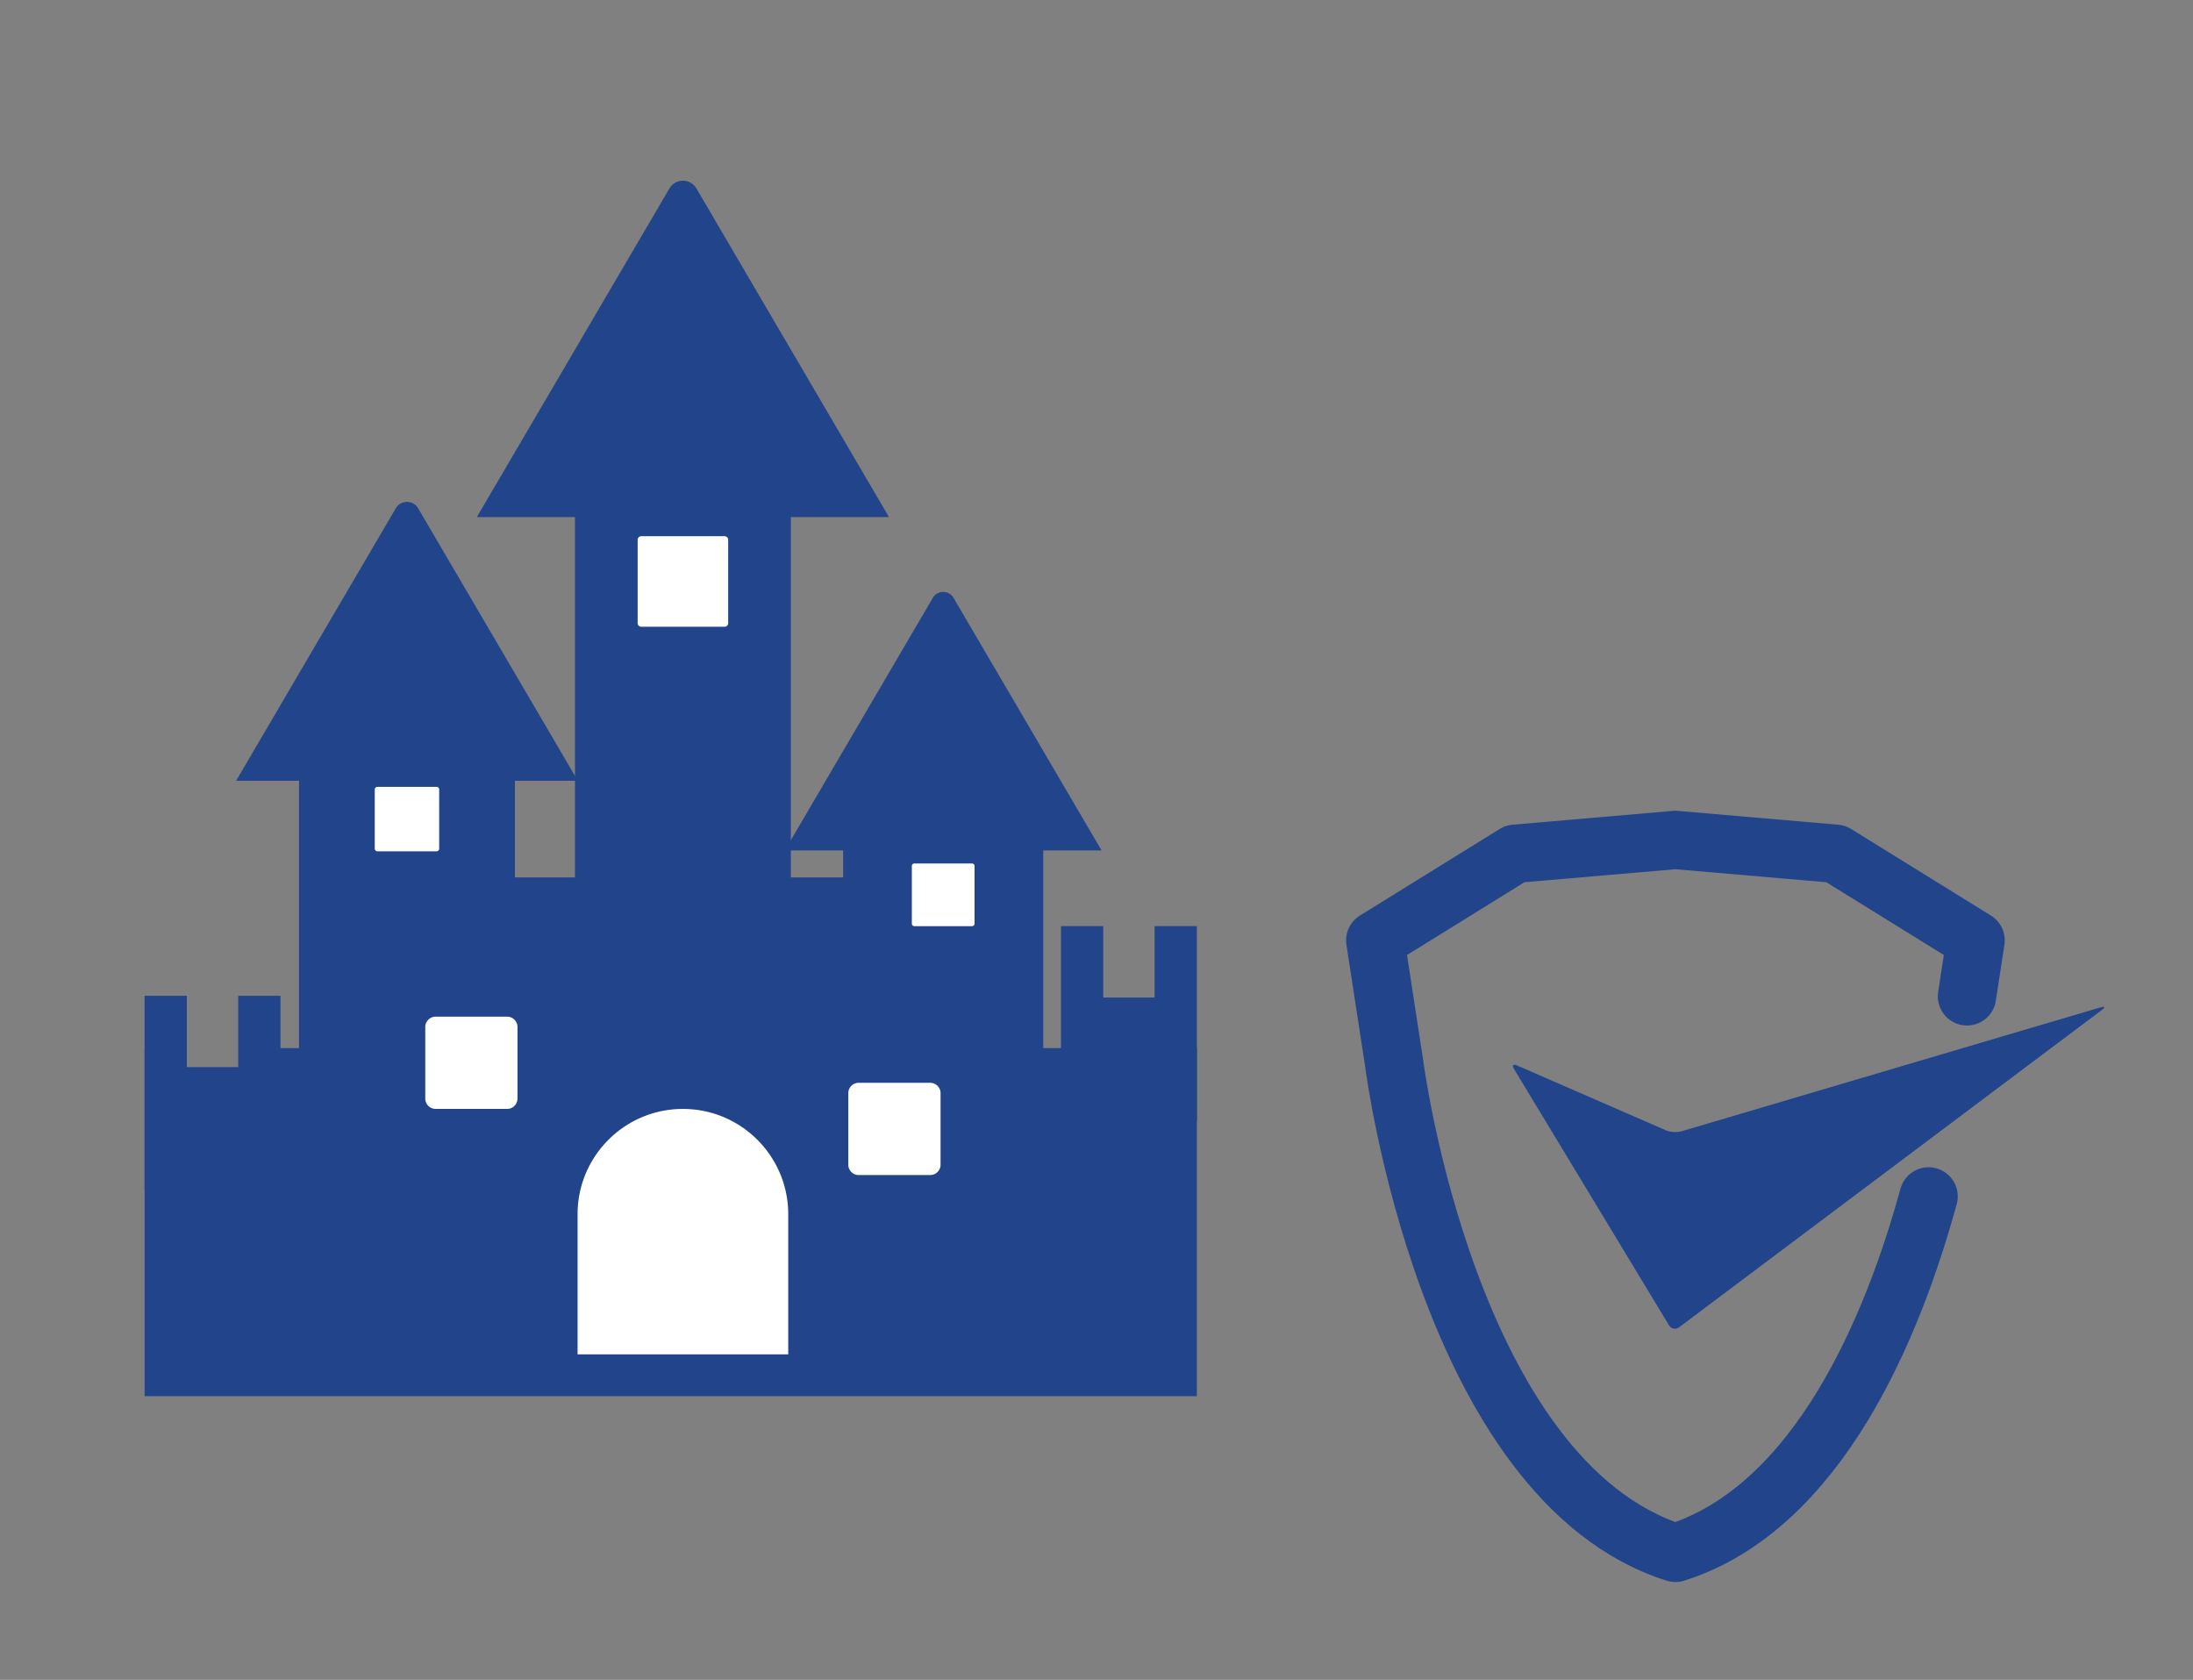
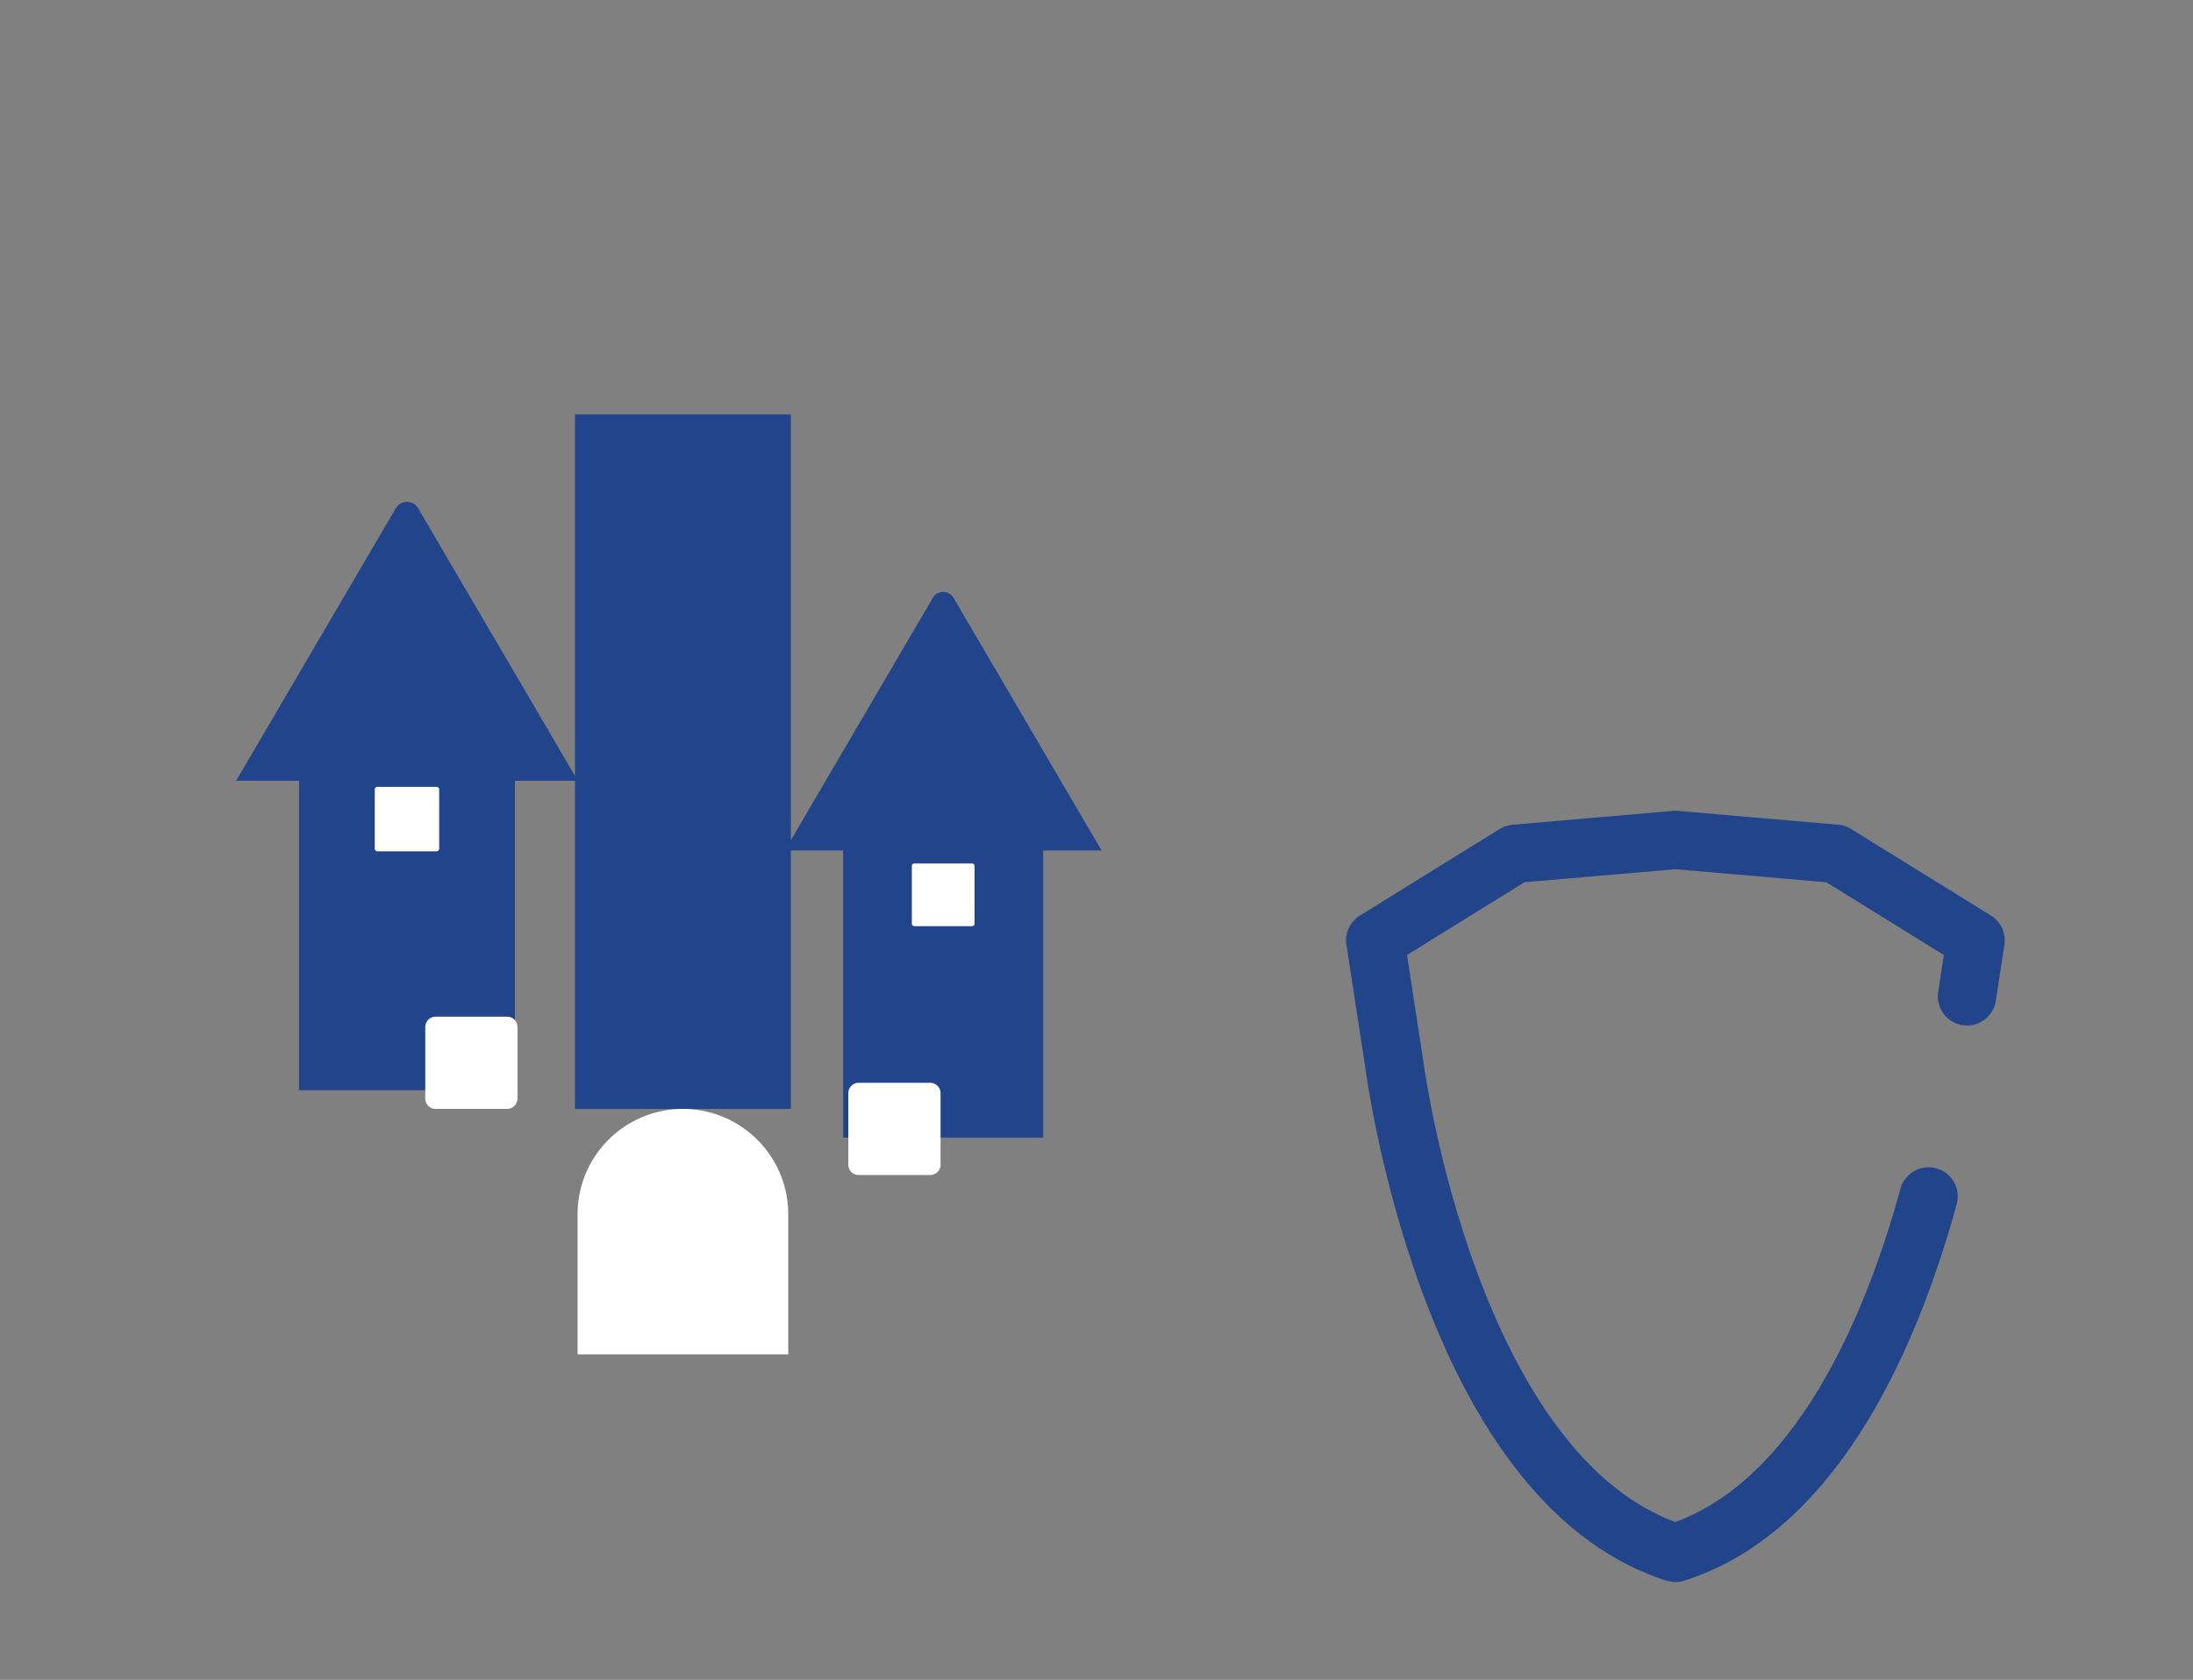
<svg xmlns="http://www.w3.org/2000/svg" width="188" height="144" fill="none">
  <rect width="100%" height="100%" fill="#808080" stroke="none" />
  <mask id="a" style="mask-type:alpha" maskUnits="userSpaceOnUse" x="0" y="0" width="188" height="144">
    <path fill="#D9D9D9" d="M0 0h188v144H0z" />
  </mask>
  <g mask="url(#a)">
    <path d="M168.626 85.406l.734-4.799-11.985-7.423L143.629 72l-13.747 1.184-11.985 7.423 1.628 10.595s4.567 35.734 24.104 41.909c12.312-3.892 18.68-19.53 21.704-30.555" stroke="#22448B" stroke-width="5" stroke-linecap="round" stroke-linejoin="round" />
-     <path d="M144.04 96.992c-.341.09-.888.044-1.216-.097l-12.782-5.57c-.321-.142-.437-.007-.257.295l13.297 21.987c.18.303.566.38.855.174l36.275-27.224c.283-.205.238-.308-.103-.218l-36.062 10.665-.007-.013zm-41.436 22.684H12.395v-29.83l2.124 2.822h8.266l.718-2.823h79.101v29.831z" fill="#22448B" />
-     <path d="M20.422 85.357v6.118h-4.405v-6.118h-3.621v16.659h11.649v-16.66h-3.623zm78.56-5.969v6.117h-4.404v-6.117h-3.623v16.659h11.649v-16.66h-3.622zM76.418 75.21H40.672v19.846h35.746V75.21zM57.391 16.149L40.88 44.322h35.33L59.7 16.15a1.338 1.338 0 00-2.308 0z" fill="#22448B" />
    <path d="M67.798 35.519H49.291v59.537h18.507V35.519z" fill="#22448B" />
-     <path d="M62.116 45.964h-7.143a.31.31 0 00-.309.31v7.14c0 .17.139.31.31.31h7.142a.31.31 0 00.31-.31v-7.14a.31.31 0 00-.31-.31z" fill="#fff" />
    <path d="M33.931 43.568L20.24 66.928h29.298l-13.693-23.36a1.108 1.108 0 00-1.913 0z" fill="#22448B" />
    <path d="M44.142 66.62H25.635v26.834h18.507V66.62z" fill="#22448B" />
    <path d="M37.43 67.45h-5.082a.22.22 0 00-.22.22v5.082c0 .121.099.22.22.22h5.082a.22.22 0 00.22-.22V67.67a.22.22 0 00-.22-.22z" fill="#fff" />
    <path d="M79.97 51.247L67.28 72.9h27.155L81.744 51.247a1.028 1.028 0 00-1.774 0z" fill="#22448B" />
    <path d="M89.434 72.648H72.281v24.871h17.153V72.648z" fill="#22448B" />
    <path d="M83.331 74.016h-4.947a.214.214 0 00-.214.214v4.946c0 .118.096.214.214.214h4.947a.214.214 0 00.214-.214V74.23a.214.214 0 00-.214-.214zm-24.787 21.04c4.983 0 9.03 4.046 9.03 9.027v12.012h-18.06v-12.012c0-4.981 4.047-9.027 9.03-9.027zm21.197-2.24h-6.127a.89.89 0 00-.891.891v6.128c0 .492.398.89.89.89h6.128a.89.89 0 00.891-.89v-6.128a.89.89 0 00-.89-.89zm-36.267-5.669h-6.128a.89.89 0 00-.89.89v6.127c0 .492.398.89.89.89h6.128a.89.89 0 00.89-.89v-6.126a.89.89 0 00-.89-.891z" fill="#fff" />
  </g>
</svg>